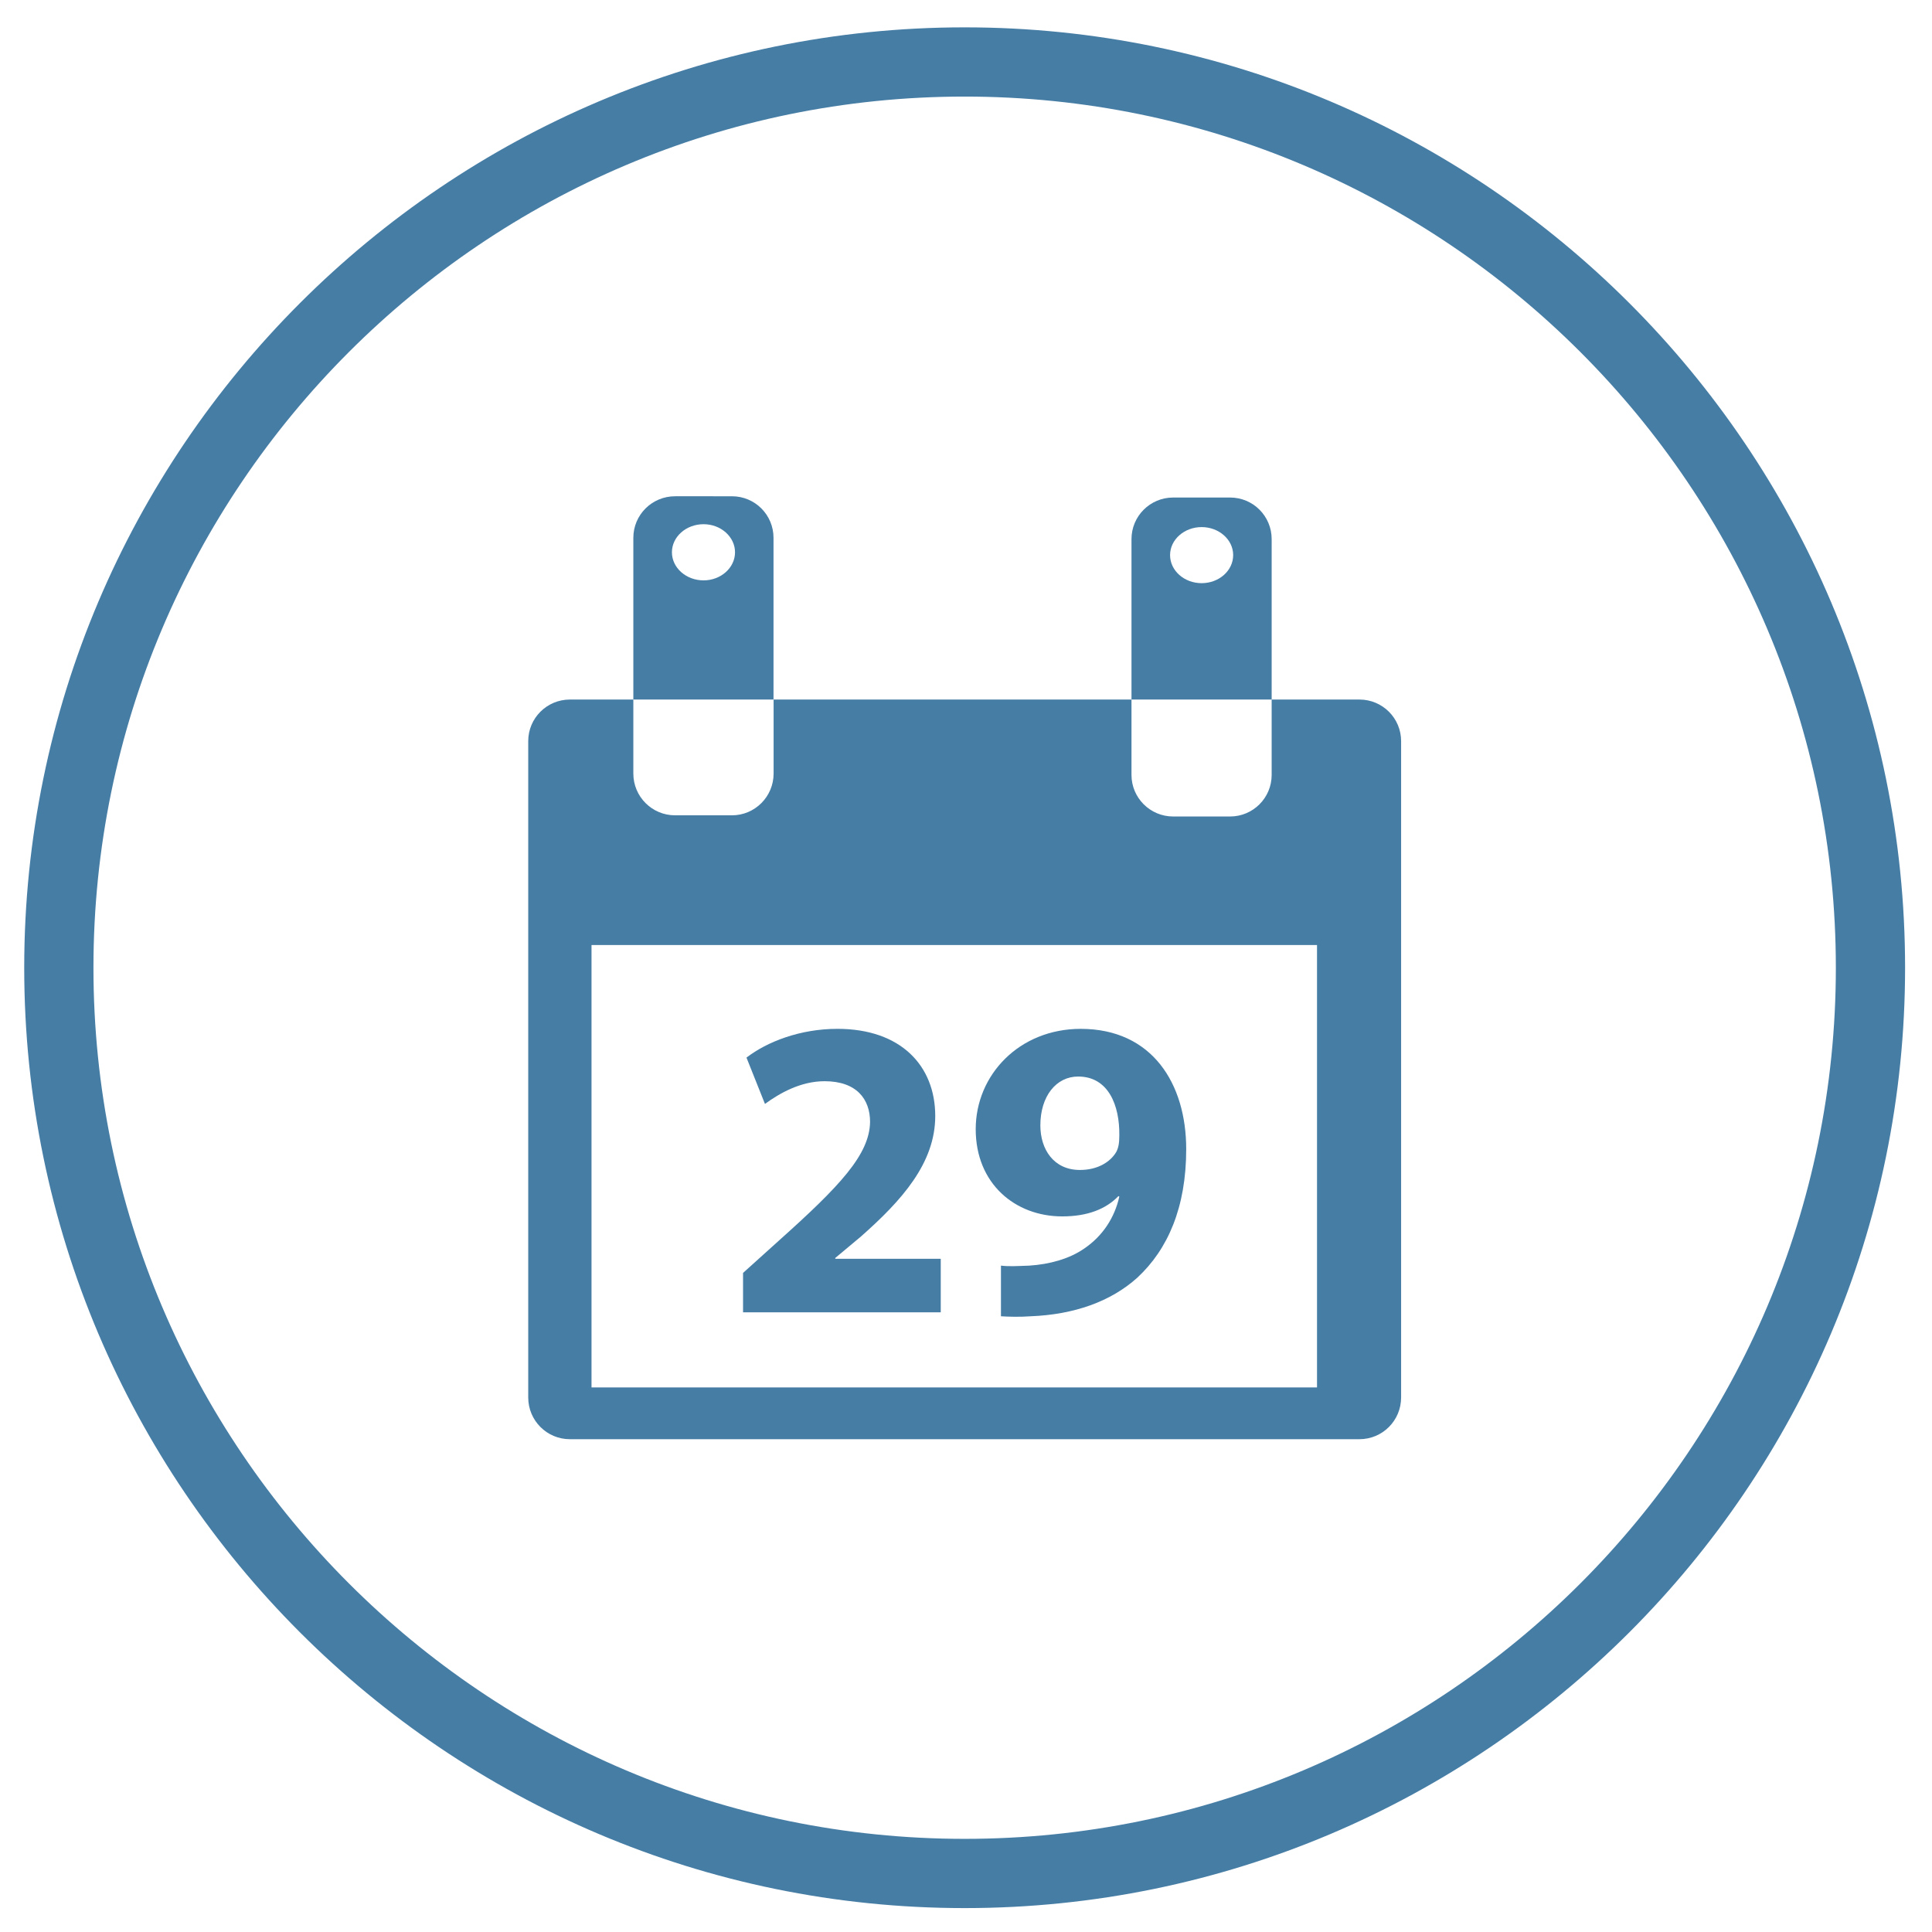
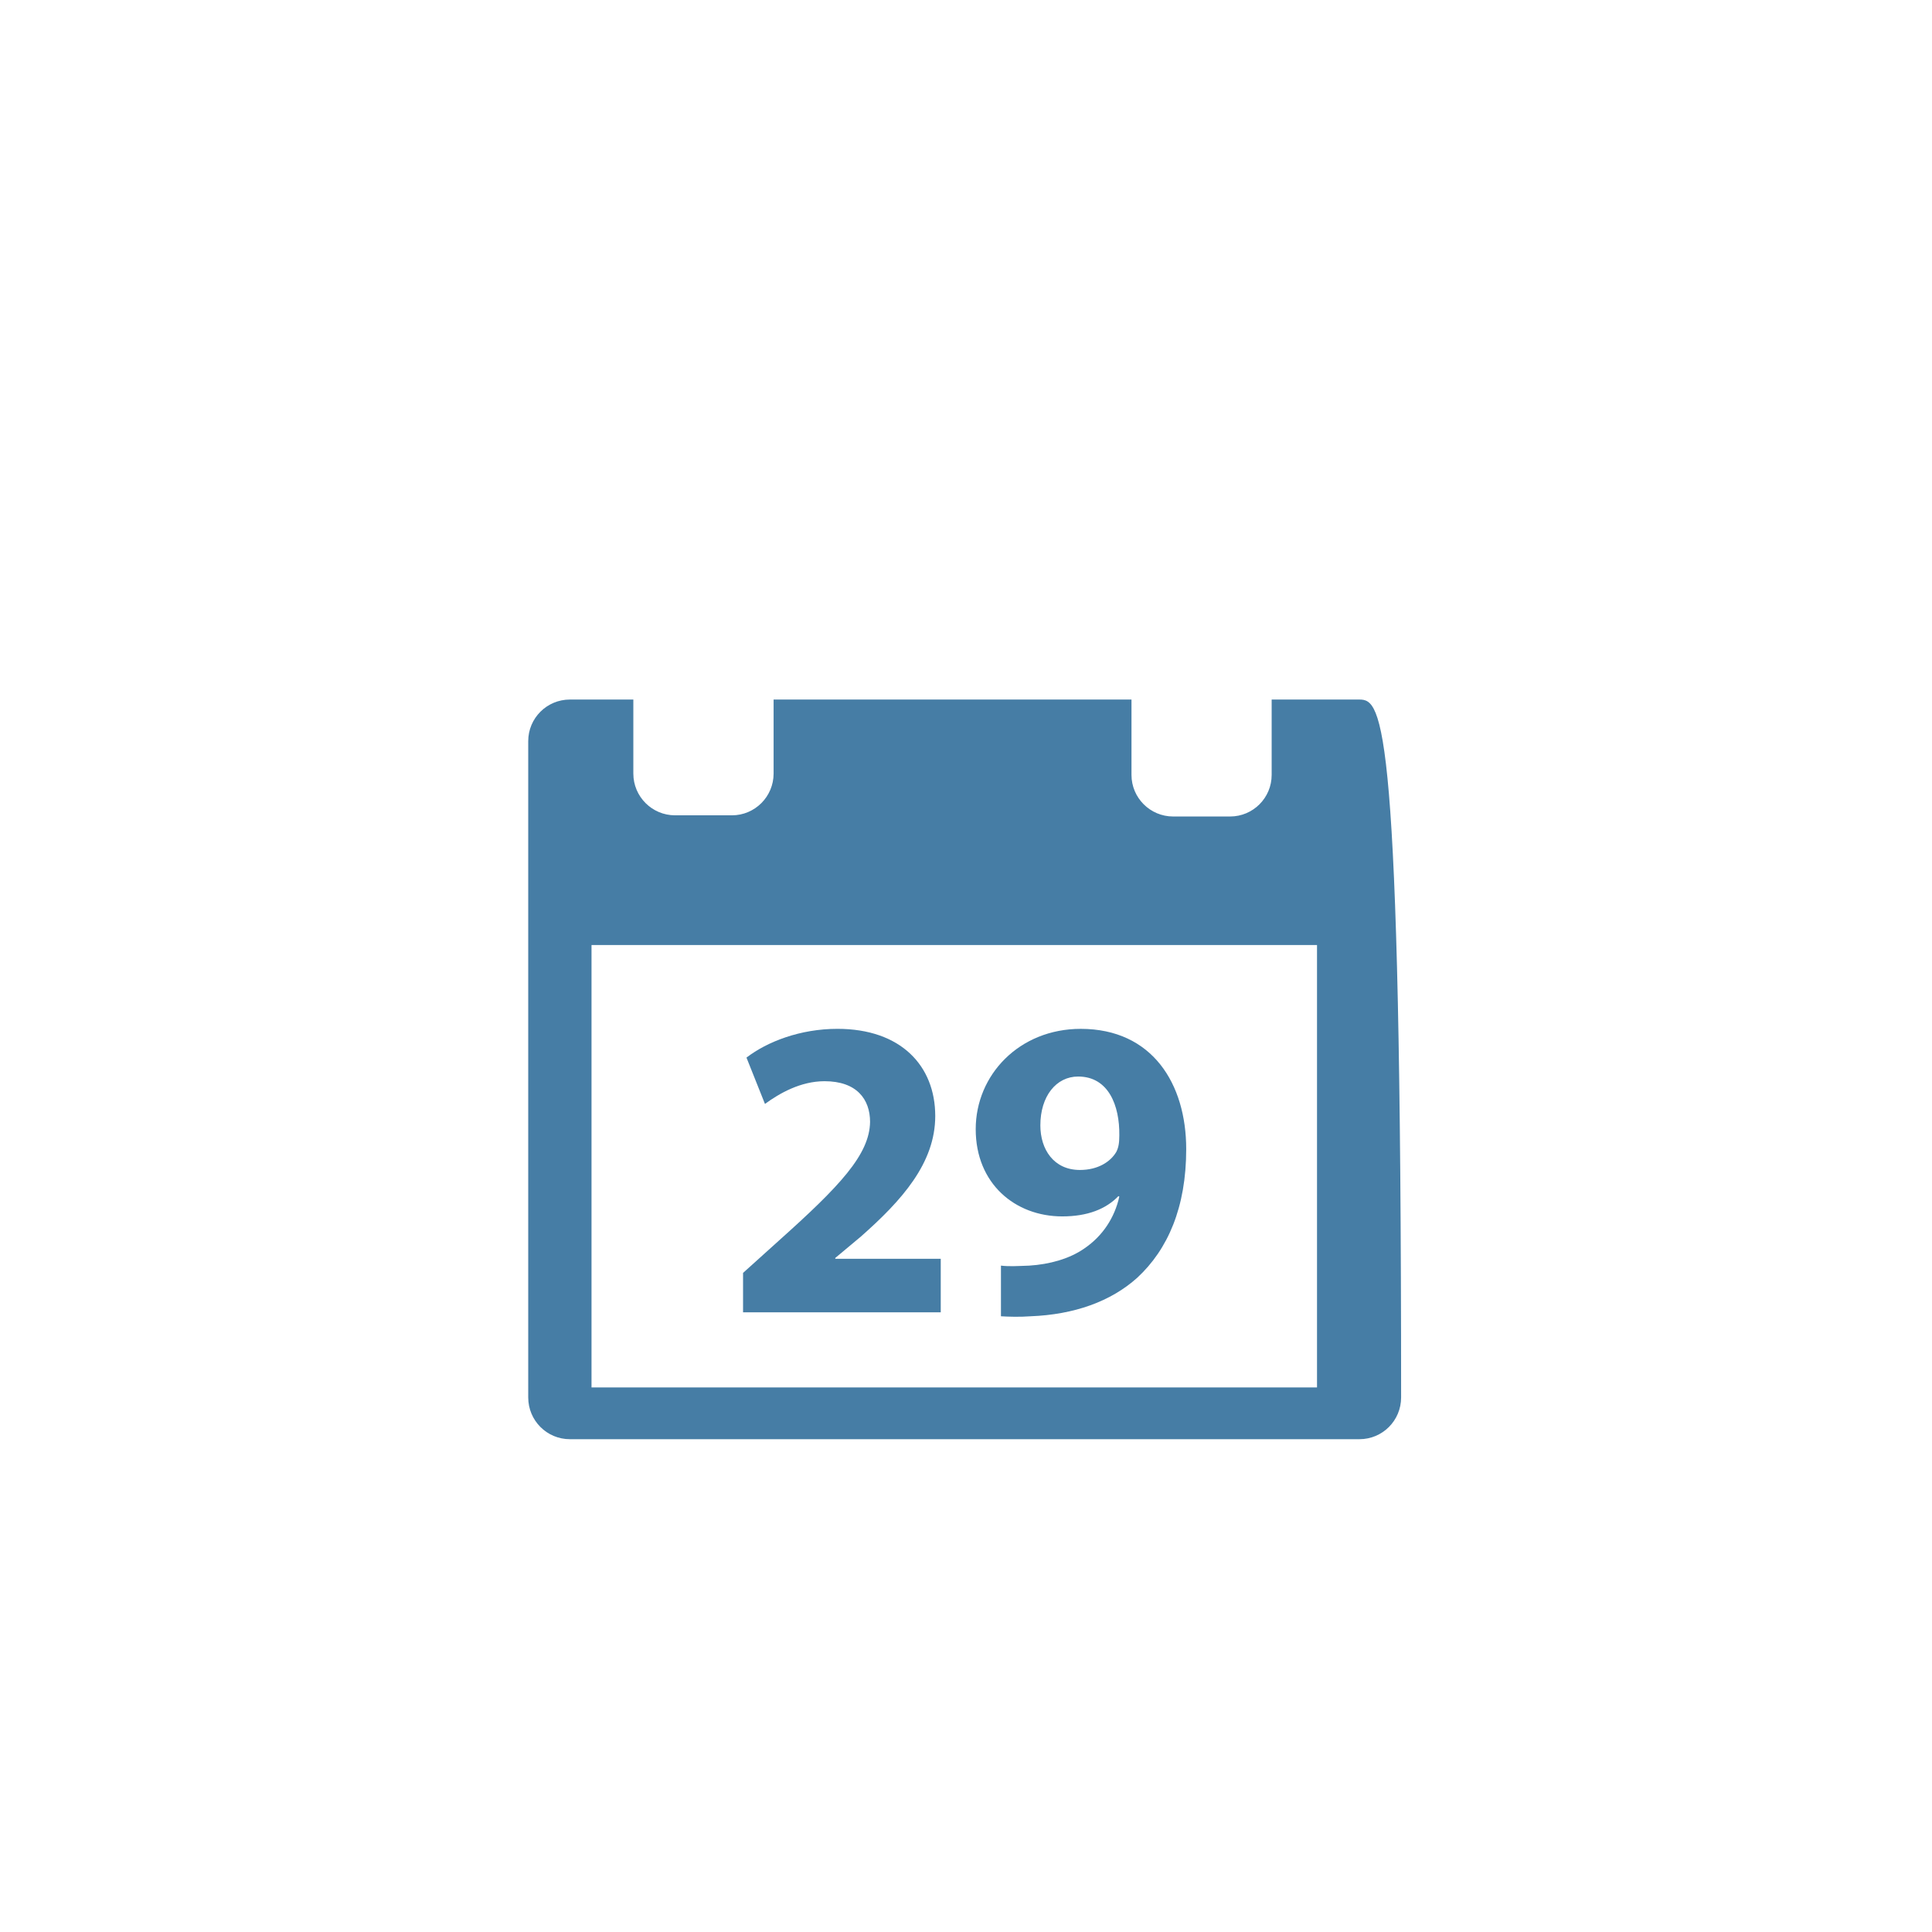
<svg xmlns="http://www.w3.org/2000/svg" version="1.1" id="Ebene_1" x="0px" y="0px" width="500px" height="500px" viewBox="0 0 500 500" enable-background="new 0 0 500 500" xml:space="preserve">
  <g>
-     <path fill="#467DA5" d="M200.186,139.188c0-5.95-4.806-10.755-10.755-10.755H174.71c-5.974,0-10.802,4.806-10.802,10.755v41.854   h36.277V139.188z M182.082,150.2c-4.526,0-8.189-3.268-8.189-7.269s3.663-7.267,8.189-7.267c4.479,0,8.142,3.266,8.142,7.267   S186.561,150.2,182.082,150.2z" />
-     <path fill="#467DA5" d="M351.83,181.042h-22.725v19.51c0,5.926-4.806,10.755-10.755,10.755h-14.744   c-5.948,0-10.778-4.829-10.778-10.755v-19.51h-92.62v19.16c0,5.949-4.828,10.802-10.778,10.802h-14.72   c-5.974,0-10.802-4.853-10.802-10.802v-19.16h-16.426c-5.948,0-10.777,4.812-10.777,10.761V361.66   c0,5.984,4.83,10.803,10.777,10.803H351.83c5.949,0,10.777-4.817,10.777-10.803V191.803   C362.608,185.854,357.78,181.042,351.83,181.042z M340.842,359.06H153.083V244.575h187.759V359.06L340.842,359.06z" />
-     <path fill="#467DA5" d="M329.106,139.527c0-5.961-4.806-10.767-10.755-10.767h-14.744c-5.948,0-10.778,4.806-10.778,10.767v41.516   h36.277V139.527L329.106,139.527z M310.979,150.923c-4.503,0-8.165-3.243-8.165-7.268c0-3.988,3.662-7.244,8.165-7.244   s8.165,3.255,8.165,7.244C319.145,147.68,315.482,150.923,310.979,150.923z" />
+     <path fill="#467DA5" d="M351.83,181.042h-22.725v19.51c0,5.926-4.806,10.755-10.755,10.755h-14.744   c-5.948,0-10.778-4.829-10.778-10.755v-19.51h-92.62v19.16c0,5.949-4.828,10.802-10.778,10.802h-14.72   c-5.974,0-10.802-4.853-10.802-10.802v-19.16h-16.426c-5.948,0-10.777,4.812-10.777,10.761V361.66   c0,5.984,4.83,10.803,10.777,10.803H351.83c5.949,0,10.777-4.817,10.777-10.803C362.608,185.854,357.78,181.042,351.83,181.042z M340.842,359.06H153.083V244.575h187.759V359.06L340.842,359.06z" />
    <path fill="#467DA5" d="M243.463,325.769h-27.296v-0.21l6.648-5.553c10.545-9.32,19.225-18.968,19.225-31.182   c0-12.994-8.89-22.561-25.313-22.561c-9.658,0-18.197,3.337-23.539,7.442l4.783,11.991c3.779-2.754,9.215-5.879,15.42-5.879   c8.329,0,11.782,4.666,11.782,10.545c-0.14,8.435-7.77,16.554-23.656,30.76l-9.215,8.308v10.194h51.163v-13.856H243.463z" />
    <path fill="#467DA5" d="M274.911,314.803c6.58,0,11.339-1.924,14.534-5.248l0.232,0.127c-1.212,5.448-4.315,10.219-9.098,13.449   c-3.78,2.638-8.982,4.084-14.208,4.41c-3.313,0.116-5.109,0.257-7.326,0v13.11c1.89,0.117,4.876,0.211,7.652,0   c11.244-0.432,20.764-3.791,27.646-9.996c7.908-7.338,12.645-18.196,12.645-33.28c0-16.878-8.771-31.11-27.296-31.11   c-15.888,0-27.18,11.899-27.18,25.967C252.515,306.334,262.71,314.803,274.911,314.803z M279.018,278.606   c7.886,0,10.755,7.536,10.661,15.2c0,2.123-0.232,3.23-0.793,4.328c-1.516,2.554-4.759,4.652-9.402,4.652   c-6.788,0-10.24-5.343-10.24-11.535C269.242,283.692,273.349,278.606,279.018,278.606z" />
  </g>
  <g>
-     <path fill="#467DA5" d="M249.645,493.813c-134.192,0-243.377-109.173-243.377-243.358c0-134.2,109.185-243.377,243.377-243.377   c134.205,0,243.389,109.178,243.389,243.377C493.033,384.641,383.85,493.813,249.645,493.813z M249.645,24.994   c-124.313,0-225.46,101.141-225.46,225.46c0,124.306,101.148,225.441,225.46,225.441c124.326,0,225.472-101.136,225.472-225.441   C475.116,126.135,373.971,24.994,249.645,24.994z" />
-   </g>
+     </g>
</svg>